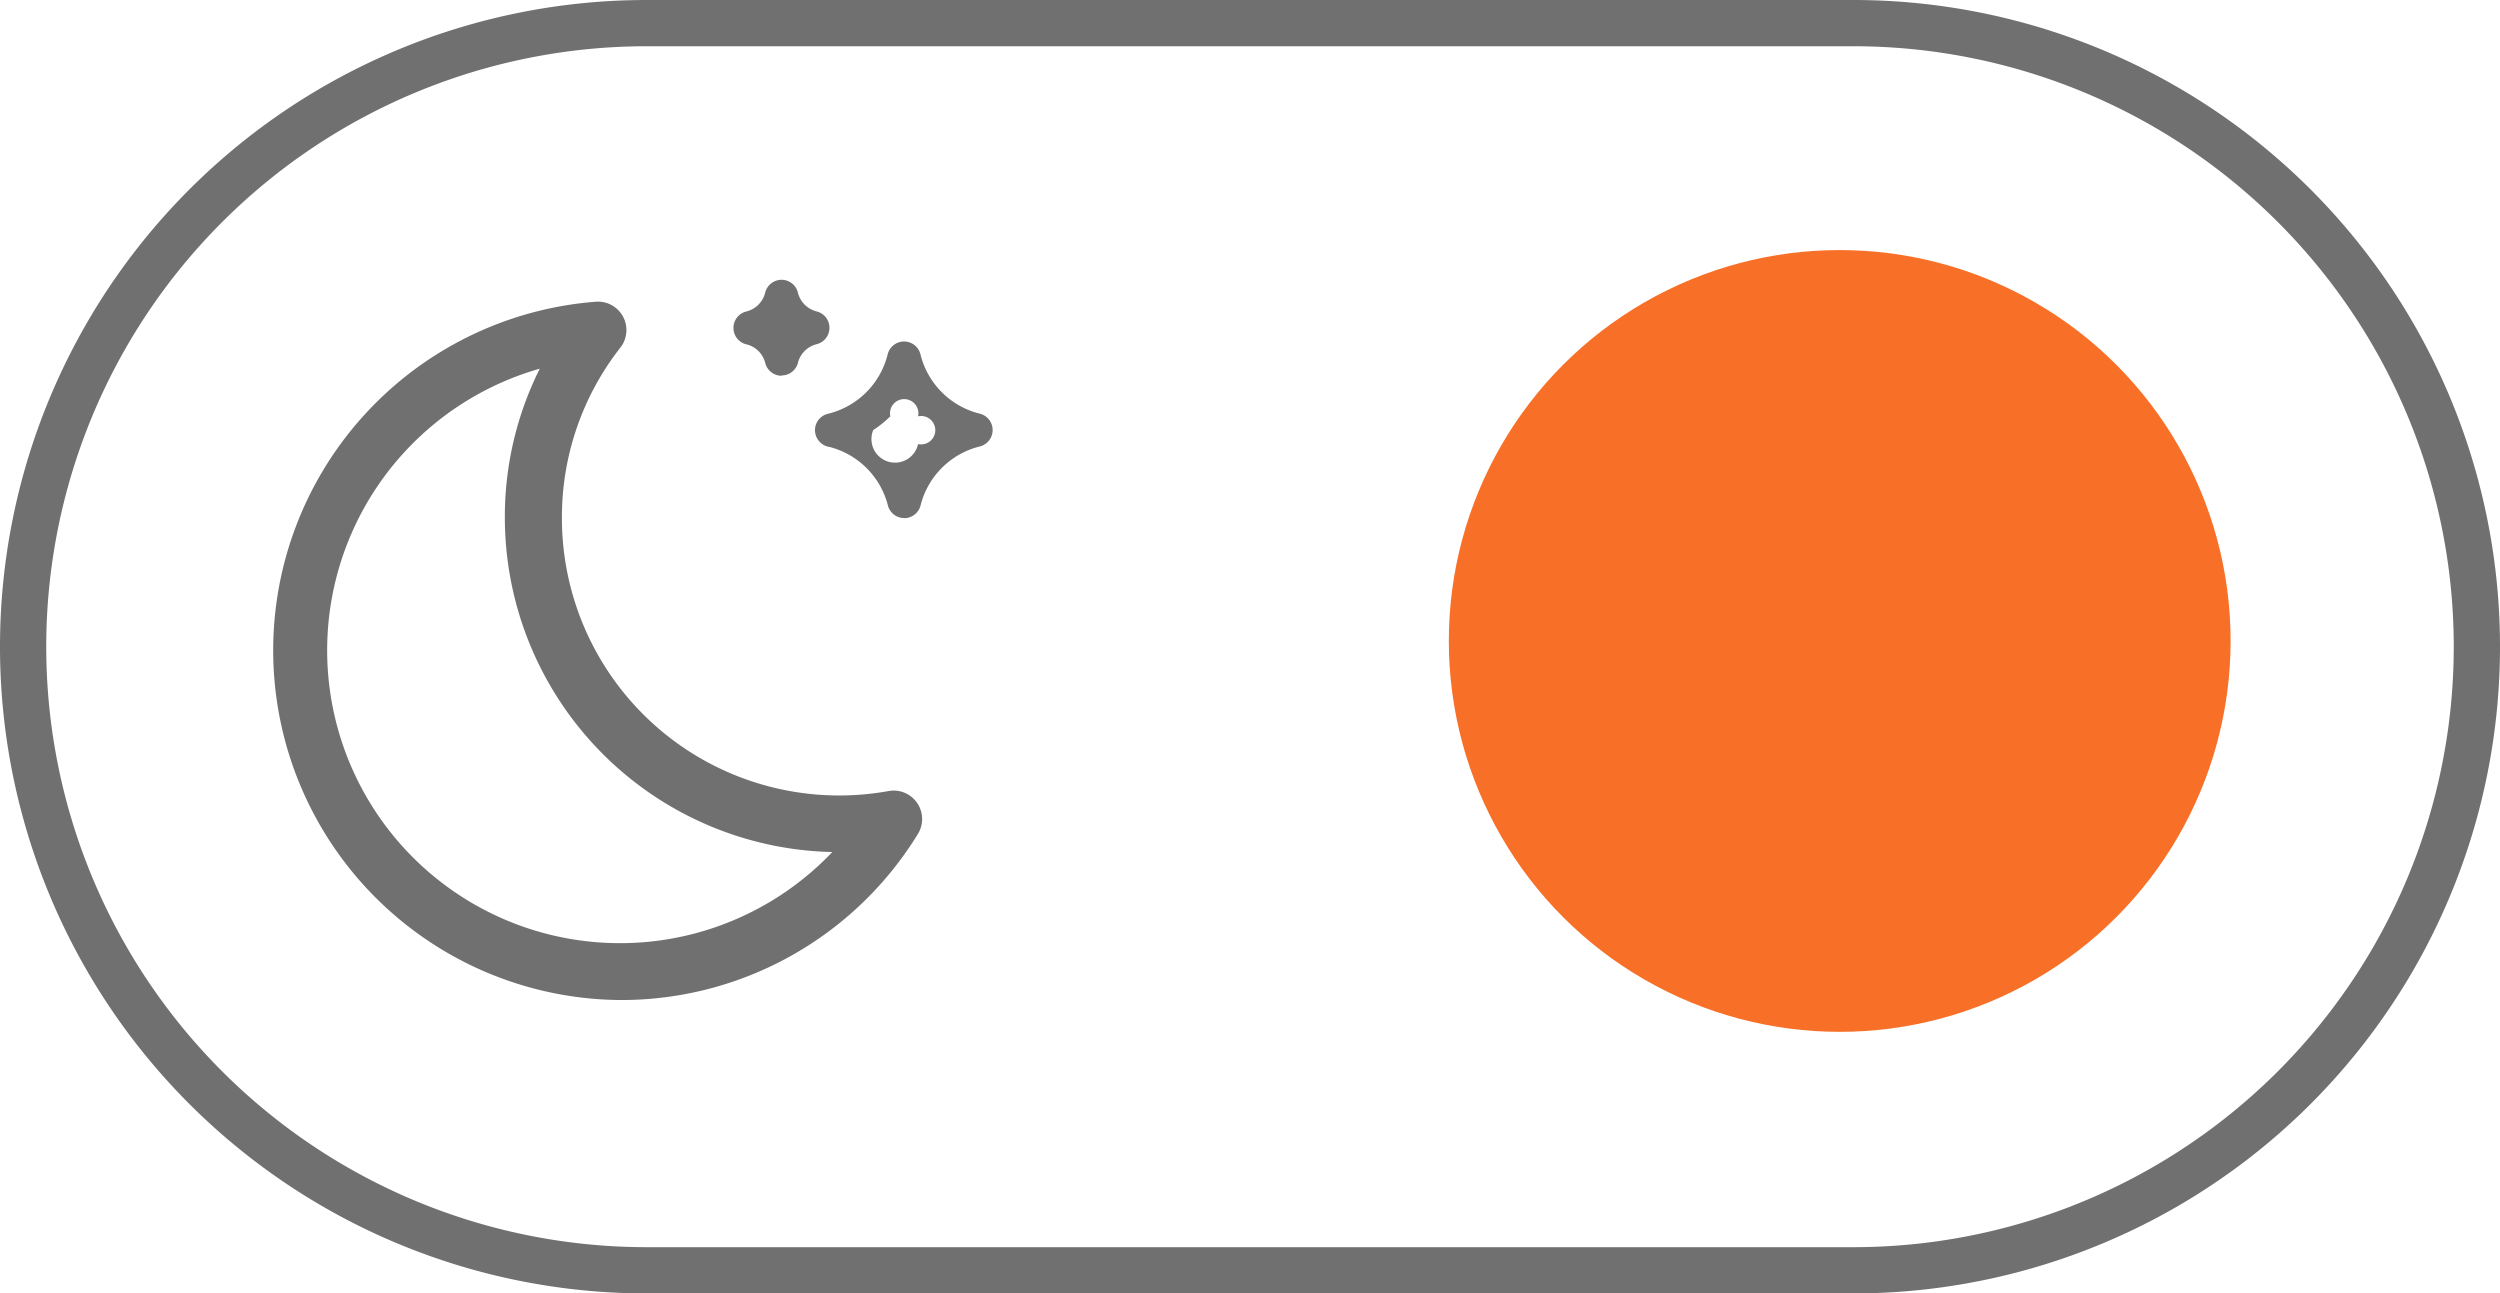
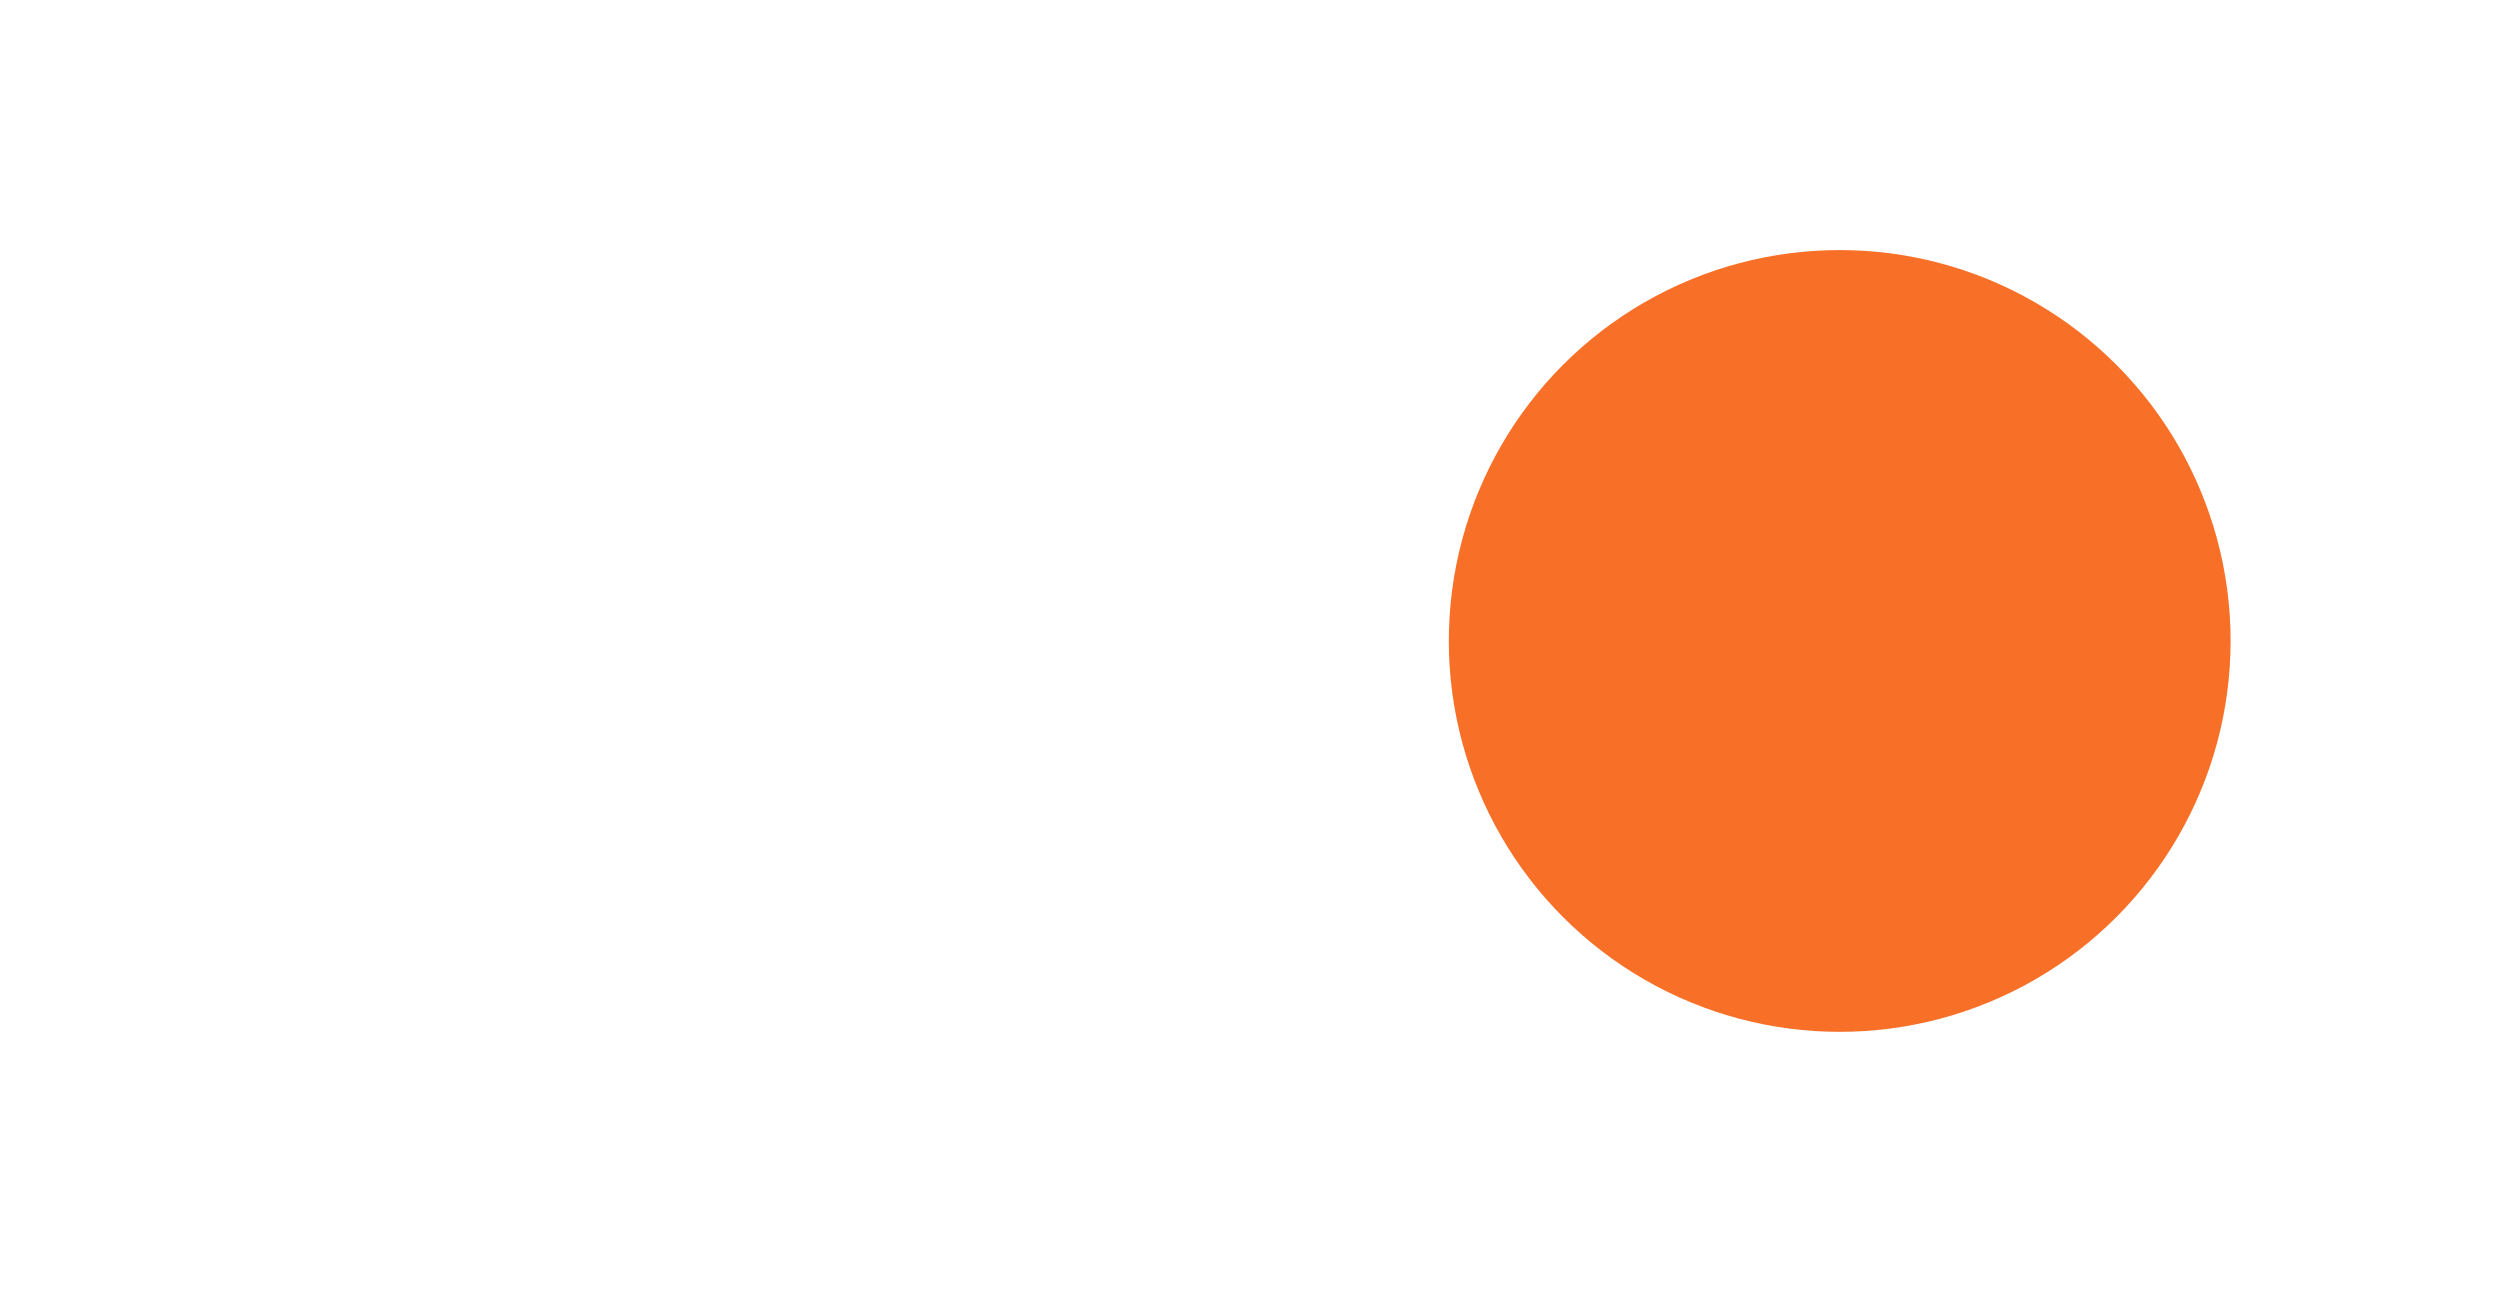
<svg xmlns="http://www.w3.org/2000/svg" width="54.056" height="27.967" viewBox="0 0 54.056 27.967">
  <g id="Group_1932" data-name="Group 1932" transform="translate(-1582.894 -12.517)">
    <g id="Group_1918" data-name="Group 1918" transform="translate(1583.394 13.017)">
-       <path id="Rectangle_388" data-name="Rectangle 388" d="M13.483,0h26.09A13.483,13.483,0,0,1,53.056,13.483v0A13.483,13.483,0,0,1,39.573,26.967H13.483A13.483,13.483,0,0,1,0,13.483v0A13.483,13.483,0,0,1,13.483,0Z" transform="translate(0 0)" fill="none" stroke="#707070" stroke-width="1" />
-     </g>
+       </g>
    <g id="Group_1919" data-name="Group 1919" transform="translate(1614.221 17.924)">
      <ellipse id="Ellipse_39" data-name="Ellipse 39" cx="8.452" cy="8.452" rx="8.452" ry="8.452" transform="translate(0 0)" fill="#f87028" />
    </g>
    <g id="Group_1937" data-name="Group 1937" transform="translate(-208.643 -387.198)">
      <g id="Group_1934" data-name="Group 1934" transform="translate(1797.63 406.483)">
-         <path id="Path_4062" data-name="Path 4062" d="M1804.942,429.159a7.311,7.311,0,0,1-.5-14.6.365.365,0,0,1,.313.588,6.188,6.188,0,0,0-1.318,3.838,6.246,6.246,0,0,0,7.36,6.151.365.365,0,0,1,.375.55A7.271,7.271,0,0,1,1804.942,429.159Zm-1.242-13.775a6.582,6.582,0,1,0,6.391,10.565q-.2.012-.407.012a6.989,6.989,0,0,1-6.981-6.981A6.9,6.9,0,0,1,1803.7,415.384Z" transform="translate(-1797.63 -414.554)" fill="#707070" stroke="#707070" stroke-width="0.5" />
-       </g>
+         </g>
      <g id="Group_1935" data-name="Group 1935" transform="translate(1809.159 407.095)">
-         <path id="Path_4063" data-name="Path 4063" d="M1941.395,425.9a.365.365,0,0,1-.354-.275,1.755,1.755,0,0,0-1.258-1.262.361.361,0,0,1-.205-.1l-.006-.006a.364.364,0,0,1,.173-.612,1.755,1.755,0,0,0,1.292-1.287.365.365,0,0,1,.708,0,1.754,1.754,0,0,0,1.285,1.285.365.365,0,0,1,0,.708,1.755,1.755,0,0,0-1.282,1.275.365.365,0,0,1-.353.276Zm-.672-1.9a.51.51,0,1,0,.971.3.307.307,0,1,0,0-.6.307.307,0,1,0-.6,0A2.5,2.5,0,0,1,1940.722,424Z" transform="translate(-1939.465 -422.078)" fill="#707070" />
-       </g>
+         </g>
      <g id="Group_1936" data-name="Group 1936" transform="translate(1807.396 405.769)">
-         <path id="Path_4064" data-name="Path 4064" d="M1918.813,407.84a.365.365,0,0,1-.354-.275.555.555,0,0,0-.389-.4.361.361,0,0,1-.191-.1.366.366,0,0,1,.17-.615.555.555,0,0,0,.408-.407.365.365,0,0,1,.354-.278h0a.364.364,0,0,1,.354.278.556.556,0,0,0,.406.406.365.365,0,0,1,0,.708.555.555,0,0,0-.405.4.364.364,0,0,1-.353.276Z" transform="translate(-1917.771 -405.769)" fill="#707070" />
-       </g>
+         </g>
    </g>
  </g>
</svg>